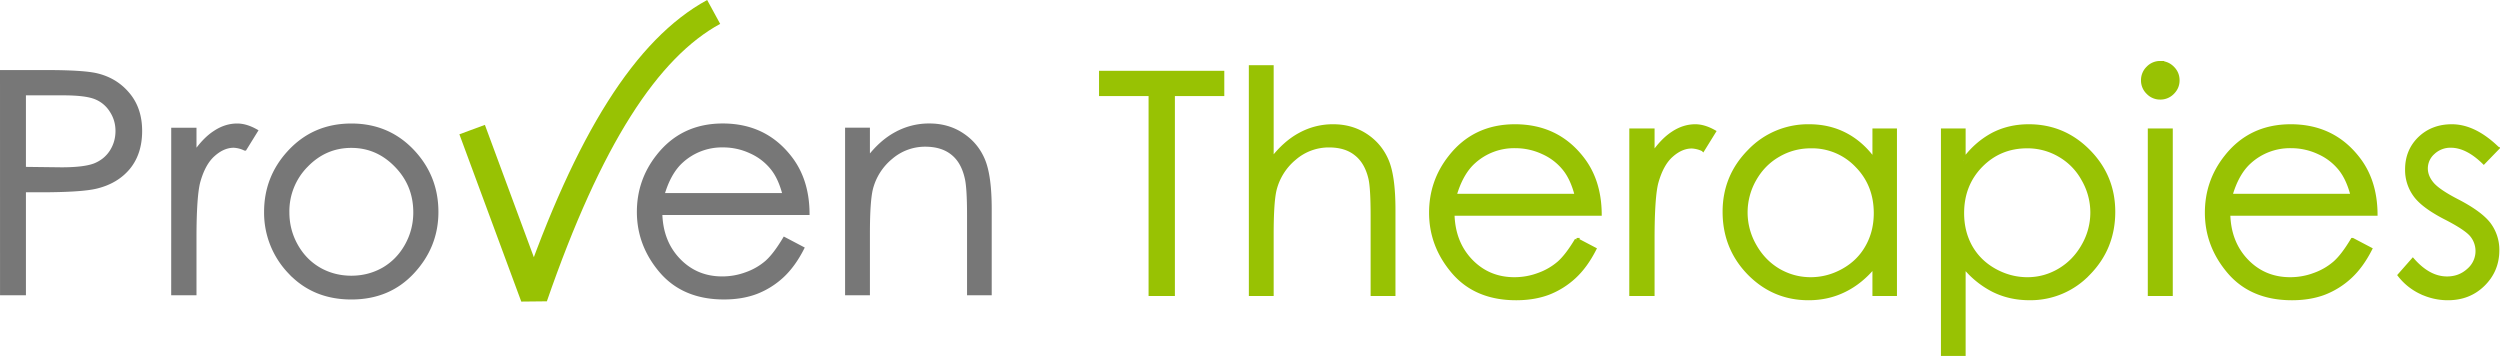
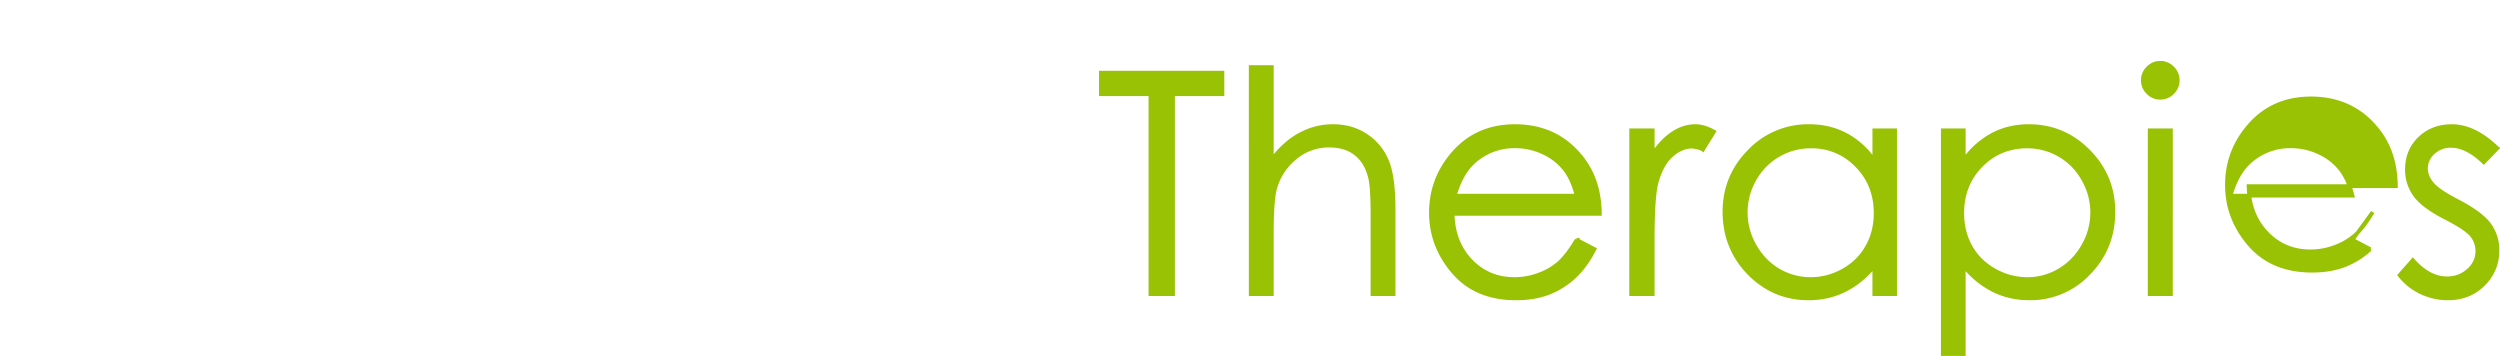
<svg xmlns="http://www.w3.org/2000/svg" width="330.891" height="47.113" viewBox="0 0 87.548 12.465" xml:space="preserve">
-   <path d="M.066 2.519h1.545c.886 0 1.484.039 1.793.116.443.109.805.334 1.086.675.281.337.422.763.422 1.276 0 .517-.137.944-.41 1.28-.276.335-.653.56-1.135.676-.35.084-1.009.126-1.972.126H.842v3.607H.067zm.776.754v2.636l1.312.016c.531 0 .92-.047 1.166-.142.246-.1.44-.255.58-.47.14-.218.21-.46.21-.727 0-.26-.07-.498-.21-.712a1.158 1.158 0 0 0-.56-.464c-.228-.091-.604-.137-1.128-.137zm5.22 1.265h.753v.839c.225-.33.462-.577.712-.738.25-.166.51-.248.78-.248.204 0 .422.065.654.195l-.385.622a1.026 1.026 0 0 0-.39-.1c-.246 0-.483.102-.712.306-.228.2-.402.513-.522.938-.09.327-.137.988-.137 1.982v1.94h-.754zm6.242-.147c.882 0 1.613.32 2.193.96.527.583.79 1.273.79 2.07 0 .803-.279 1.504-.838 2.105-.555.598-1.27.896-2.145.896-.88 0-1.598-.3-2.157-.896a3.002 3.002 0 0 1-.833-2.104c0-.794.264-1.483.791-2.066.58-.644 1.313-.965 2.2-.965zm0 .722c-.612 0-1.137.227-1.577.68a2.278 2.278 0 0 0-.659 1.645c0 .415.1.802.3 1.16.201.359.472.636.813.833.34.193.715.29 1.123.29.407 0 .782-.097 1.123-.29.34-.197.611-.474.812-.833.2-.358.3-.745.3-1.16 0-.643-.22-1.191-.664-1.645-.44-.453-.963-.68-1.57-.68zM27.472 8.37l.622.327c-.204.4-.44.724-.706.97a2.844 2.844 0 0 1-.902.564c-.334.127-.712.19-1.133.19-.935 0-1.666-.306-2.194-.917-.527-.615-.79-1.31-.79-2.083 0-.727.223-1.376.67-1.945.565-.724 1.322-1.086 2.271-1.086.978 0 1.758.37 2.341 1.112.415.524.626 1.178.633 1.96h-5.156c.014.669.226 1.218.638 1.646.41.426.92.638 1.523.638.292 0 .575-.05.85-.152a2.23 2.23 0 0 0 .706-.406c.193-.17.402-.442.627-.818zm0-1.544c-.098-.394-.242-.71-.432-.944a2.009 2.009 0 0 0-.744-.57 2.283 2.283 0 0 0-.975-.216 2.1 2.1 0 0 0-1.45.543c-.295.264-.518.66-.67 1.187zm2.188-2.29h.738v1.029c.295-.393.622-.687.98-.88a2.393 2.393 0 0 1 1.171-.295c.43 0 .81.109 1.14.327.333.218.58.51.737.88.158.37.237.944.237 1.724v2.953h-.732V7.538c0-.66-.028-1.102-.085-1.323-.088-.38-.253-.664-.495-.854-.243-.193-.56-.29-.95-.29a1.83 1.83 0 0 0-1.2.443 2.08 2.08 0 0 0-.697 1.096c-.07.285-.106.805-.106 1.56v2.105h-.738z" style="opacity:1;fill:#777;fill-opacity:1;stroke:#777;stroke-width:.132;stroke-dasharray:none;stroke-opacity:1" aria-label="Proven Therapies" />
-   <path style="fill:#000;fill-opacity:0;stroke:#98c203;stroke-width:.952;stroke-linecap:butt;stroke-linejoin:bevel;stroke-dasharray:none;stroke-opacity:1" d="m16.534 4.538 2.167 5.858c1.912-5.523 3.945-8.7 6.291-9.978" fill="none" />
-   <path d="M38.553 3.299v-.754h4.255v.754h-1.73v7h-.79v-7Zm5.246-.95h.738v3.243c.3-.393.627-.687.986-.88a2.382 2.382 0 0 1 1.165-.295c.43 0 .81.109 1.14.326.333.218.58.512.737.88.158.366.237.94.237 1.725V10.3h-.738V7.564c0-.66-.026-1.102-.079-1.323-.09-.38-.258-.665-.5-.854-.24-.194-.554-.29-.945-.29a1.83 1.83 0 0 0-1.202.443 2.08 2.08 0 0 0-.696 1.096c-.07.28-.105.802-.105 1.56V10.3H43.8zm11.414 6.048.623.327c-.204.4-.44.724-.707.97a2.844 2.844 0 0 1-.9.564c-.335.127-.713.19-1.135.19-.935 0-1.666-.306-2.193-.917-.528-.615-.79-1.31-.79-2.083 0-.727.222-1.376.67-1.945.564-.724 1.322-1.086 2.271-1.086.977 0 1.757.37 2.34 1.112.415.524.626 1.178.633 1.96H50.87c.014.669.227 1.217.638 1.646.411.426.92.638 1.524.638a2.4 2.4 0 0 0 .85-.153 2.23 2.23 0 0 0 .705-.406c.193-.168.402-.44.627-.817zm0-1.545c-.098-.393-.242-.708-.432-.943a2.009 2.009 0 0 0-.743-.57 2.283 2.283 0 0 0-.976-.216 2.1 2.1 0 0 0-1.45.543c-.295.264-.518.66-.67 1.186zm1.91-2.288h.753v.838c.225-.33.462-.576.712-.738.25-.165.51-.247.78-.247.204 0 .422.065.654.195l-.385.622a1.026 1.026 0 0 0-.39-.1c-.246 0-.484.102-.712.305-.228.2-.402.514-.522.939-.09.327-.137.988-.137 1.982v1.94h-.754zm9.241 0V10.3h-.727v-.985c-.31.376-.657.659-1.044.848-.383.19-.803.285-1.26.285-.812 0-1.506-.293-2.083-.88-.573-.59-.86-1.308-.86-2.151 0-.826.29-1.533.87-2.12a2.836 2.836 0 0 1 2.094-.88c.47 0 .896.1 1.276.3.383.2.72.5 1.007.902V4.564zm-2.952.564c-.41 0-.79.102-1.139.306-.348.2-.626.483-.833.849a2.335 2.335 0 0 0 .005 2.32c.208.369.485.657.833.864.352.204.728.306 1.13.306.403 0 .786-.102 1.148-.306.362-.203.64-.48.833-.827.197-.348.295-.74.295-1.176 0-.664-.22-1.22-.659-1.666a2.166 2.166 0 0 0-1.613-.67zm4.624-.564h.733v1.055a2.949 2.949 0 0 1 1.007-.902c.38-.2.803-.3 1.27-.3.816 0 1.513.293 2.093.88.58.587.87 1.294.87 2.12 0 .843-.288 1.56-.864 2.15a2.796 2.796 0 0 1-2.078.88c-.457 0-.877-.094-1.26-.284a3.173 3.173 0 0 1-1.038-.848v3.084h-.733zm2.952.564c-.64 0-1.179.224-1.618.67-.436.446-.654 1.002-.654 1.666 0 .436.097.828.29 1.176.197.348.476.624.838.827.366.204.75.306 1.155.306.397 0 .77-.102 1.117-.306.352-.207.631-.495.84-.864a2.315 2.315 0 0 0 0-2.32 2.185 2.185 0 0 0-.829-.85 2.213 2.213 0 0 0-1.139-.305zm4.66-2.926c.17 0 .314.06.433.18.12.119.18.263.18.432 0 .165-.06.307-.18.427a.59.59 0 0 1-.432.18.583.583 0 0 1-.427-.18.583.583 0 0 1-.18-.427.59.59 0 0 1 .18-.433.582.582 0 0 1 .427-.18zm-.368 2.362h.743V10.3h-.743zm7.102 3.833.622.327c-.204.4-.44.724-.707.97a2.844 2.844 0 0 1-.9.564c-.335.127-.713.19-1.135.19-.935 0-1.666-.306-2.193-.917-.527-.615-.79-1.31-.79-2.083 0-.727.222-1.376.67-1.945.565-.724 1.322-1.086 2.271-1.086.977 0 1.757.37 2.34 1.112.416.524.627 1.178.634 1.96h-5.157c.014.669.227 1.217.638 1.646.411.426.92.638 1.524.638.292 0 .575-.05.85-.153a2.23 2.23 0 0 0 .705-.406c.194-.168.403-.44.628-.817zm0-1.545c-.099-.393-.243-.708-.433-.943a2.009 2.009 0 0 0-.743-.57 2.283 2.283 0 0 0-.975-.216 2.1 2.1 0 0 0-1.45.543c-.296.264-.519.66-.67 1.186zm5.072-1.66-.475.49c-.394-.383-.778-.575-1.155-.575a.88.88 0 0 0-.616.237.737.737 0 0 0-.253.554c0 .186.07.364.21.533.141.172.436.374.886.606.55.285.921.559 1.118.822a1.5 1.5 0 0 1 .29.902c0 .47-.165.87-.496 1.197-.33.327-.743.49-1.239.49-.33 0-.646-.072-.949-.216a2.061 2.061 0 0 1-.743-.596l.464-.527c.376.425.775.638 1.197.638.295 0 .546-.095.754-.285a.88.88 0 0 0 .105-1.234c-.137-.161-.446-.365-.928-.611-.517-.267-.868-.53-1.054-.791a1.492 1.492 0 0 1-.28-.891c0-.436.148-.798.443-1.086.3-.288.675-.432 1.128-.432.528 0 1.058.258 1.593.775z" style="fill:#98c203;stroke:#98c203;stroke-width:.132;stroke-dasharray:none;stroke-opacity:1" />
+   <path d="M38.553 3.299v-.754h4.255v.754h-1.73v7h-.79v-7Zm5.246-.95h.738v3.243c.3-.393.627-.687.986-.88a2.382 2.382 0 0 1 1.165-.295c.43 0 .81.109 1.14.326.333.218.58.512.737.88.158.366.237.94.237 1.725V10.3h-.738V7.564c0-.66-.026-1.102-.079-1.323-.09-.38-.258-.665-.5-.854-.24-.194-.554-.29-.945-.29a1.83 1.83 0 0 0-1.202.443 2.08 2.08 0 0 0-.696 1.096c-.07.28-.105.802-.105 1.56V10.3H43.8zm11.414 6.048.623.327c-.204.4-.44.724-.707.97a2.844 2.844 0 0 1-.9.564c-.335.127-.713.19-1.135.19-.935 0-1.666-.306-2.193-.917-.528-.615-.79-1.31-.79-2.083 0-.727.222-1.376.67-1.945.564-.724 1.322-1.086 2.271-1.086.977 0 1.757.37 2.34 1.112.415.524.626 1.178.633 1.96H50.87c.014.669.227 1.217.638 1.646.411.426.92.638 1.524.638a2.4 2.4 0 0 0 .85-.153 2.23 2.23 0 0 0 .705-.406c.193-.168.402-.44.627-.817zm0-1.545c-.098-.393-.242-.708-.432-.943a2.009 2.009 0 0 0-.743-.57 2.283 2.283 0 0 0-.976-.216 2.1 2.1 0 0 0-1.45.543c-.295.264-.518.66-.67 1.186zm1.91-2.288h.753v.838c.225-.33.462-.576.712-.738.25-.165.51-.247.78-.247.204 0 .422.065.654.195l-.385.622a1.026 1.026 0 0 0-.39-.1c-.246 0-.484.102-.712.305-.228.2-.402.514-.522.939-.09.327-.137.988-.137 1.982v1.94h-.754zm9.241 0V10.3h-.727v-.985c-.31.376-.657.659-1.044.848-.383.19-.803.285-1.26.285-.812 0-1.506-.293-2.083-.88-.573-.59-.86-1.308-.86-2.151 0-.826.29-1.533.87-2.12a2.836 2.836 0 0 1 2.094-.88c.47 0 .896.1 1.276.3.383.2.72.5 1.007.902V4.564zm-2.952.564c-.41 0-.79.102-1.139.306-.348.2-.626.483-.833.849a2.335 2.335 0 0 0 .005 2.32c.208.369.485.657.833.864.352.204.728.306 1.13.306.403 0 .786-.102 1.148-.306.362-.203.64-.48.833-.827.197-.348.295-.74.295-1.176 0-.664-.22-1.22-.659-1.666a2.166 2.166 0 0 0-1.613-.67zm4.624-.564h.733v1.055a2.949 2.949 0 0 1 1.007-.902c.38-.2.803-.3 1.27-.3.816 0 1.513.293 2.093.88.58.587.87 1.294.87 2.12 0 .843-.288 1.56-.864 2.15a2.796 2.796 0 0 1-2.078.88c-.457 0-.877-.094-1.26-.284a3.173 3.173 0 0 1-1.038-.848v3.084h-.733zm2.952.564c-.64 0-1.179.224-1.618.67-.436.446-.654 1.002-.654 1.666 0 .436.097.828.29 1.176.197.348.476.624.838.827.366.204.75.306 1.155.306.397 0 .77-.102 1.117-.306.352-.207.631-.495.84-.864a2.315 2.315 0 0 0 0-2.32 2.185 2.185 0 0 0-.829-.85 2.213 2.213 0 0 0-1.139-.305zm4.66-2.926c.17 0 .314.06.433.18.12.119.18.263.18.432 0 .165-.06.307-.18.427a.59.59 0 0 1-.432.18.583.583 0 0 1-.427-.18.583.583 0 0 1-.18-.427.59.59 0 0 1 .18-.433.582.582 0 0 1 .427-.18zm-.368 2.362h.743V10.3h-.743zm7.102 3.833.622.327a2.844 2.844 0 0 1-.9.564c-.335.127-.713.19-1.135.19-.935 0-1.666-.306-2.193-.917-.527-.615-.79-1.31-.79-2.083 0-.727.222-1.376.67-1.945.565-.724 1.322-1.086 2.271-1.086.977 0 1.757.37 2.34 1.112.416.524.627 1.178.634 1.96h-5.157c.014.669.227 1.217.638 1.646.411.426.92.638 1.524.638.292 0 .575-.05.85-.153a2.23 2.23 0 0 0 .705-.406c.194-.168.403-.44.628-.817zm0-1.545c-.099-.393-.243-.708-.433-.943a2.009 2.009 0 0 0-.743-.57 2.283 2.283 0 0 0-.975-.216 2.1 2.1 0 0 0-1.45.543c-.296.264-.519.66-.67 1.186zm5.072-1.66-.475.49c-.394-.383-.778-.575-1.155-.575a.88.88 0 0 0-.616.237.737.737 0 0 0-.253.554c0 .186.07.364.21.533.141.172.436.374.886.606.55.285.921.559 1.118.822a1.5 1.5 0 0 1 .29.902c0 .47-.165.87-.496 1.197-.33.327-.743.49-1.239.49-.33 0-.646-.072-.949-.216a2.061 2.061 0 0 1-.743-.596l.464-.527c.376.425.775.638 1.197.638.295 0 .546-.095.754-.285a.88.88 0 0 0 .105-1.234c-.137-.161-.446-.365-.928-.611-.517-.267-.868-.53-1.054-.791a1.492 1.492 0 0 1-.28-.891c0-.436.148-.798.443-1.086.3-.288.675-.432 1.128-.432.528 0 1.058.258 1.593.775z" style="fill:#98c203;stroke:#98c203;stroke-width:.132;stroke-dasharray:none;stroke-opacity:1" />
</svg>